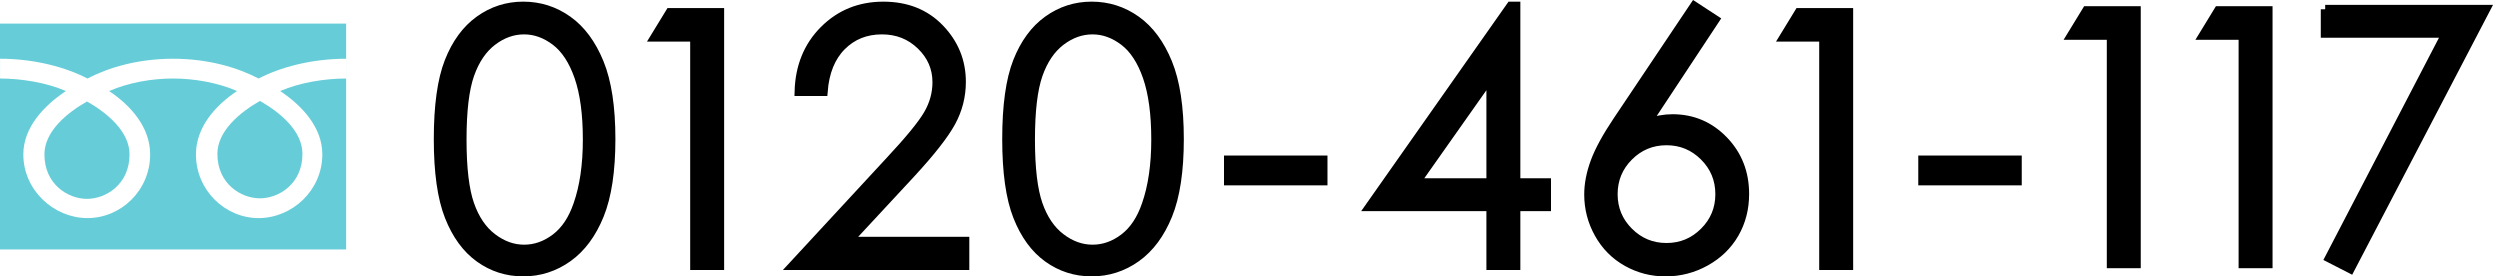
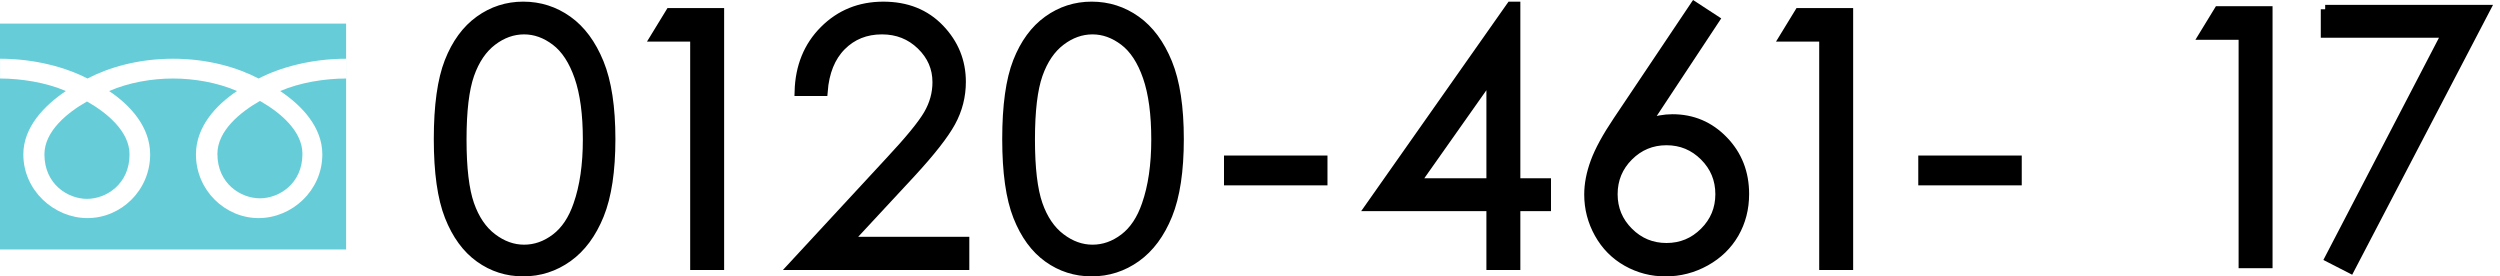
<svg xmlns="http://www.w3.org/2000/svg" version="1.1" id="レイヤー_1" x="0px" y="0px" width="283.698px" height="31.366px" viewBox="5.4 0.503 283.698 31.366" enable-background="new 5.4 0.503 283.698 31.366" xml:space="preserve">
  <g display="none">
    <path display="inline" d="M58.257,1.522c6.305,0,9.458,5.016,9.458,15.044c0,9.983-3.153,14.979-9.458,14.979   c-6.291,0-9.436-4.992-9.436-14.979C48.821,6.537,51.966,1.522,58.257,1.522z M58.257,28.598c1.833,0,3.226-0.883,4.179-2.649   c0.953-1.766,1.43-4.894,1.43-9.382c0-4.5-0.477-7.646-1.43-9.436c-0.954-1.789-2.346-2.685-4.179-2.685   c-1.818,0-3.204,0.896-4.157,2.685c-0.954,1.789-1.43,4.935-1.43,9.436c0,4.488,0.476,7.615,1.43,9.382   C55.053,27.715,56.438,28.598,58.257,28.598z" />
    <path display="inline" d="M85.864,31.039h-3.717V8.208c-1.511,1.012-3.842,1.518-6.995,1.518V6.801c4.56,0,7.178-1.759,7.852-5.279   h2.859L85.864,31.039L85.864,31.039z" />
    <path display="inline" d="M114.814,31.039H95.591c0-1.773,0.546-3.464,1.638-5.068c1.092-1.606,3.794-4.258,8.105-7.951   c1.54-1.014,2.848-2.223,3.926-3.628c1.078-1.407,1.617-3.006,1.617-4.795c0-1.598-0.462-2.854-1.386-3.771   c-0.924-0.917-2.221-1.375-3.893-1.375c-1.452,0-2.691,0.462-3.717,1.386c-1.026,0.924-1.605,2.288-1.737,4.091h-3.871   c0.22-2.552,1.162-4.589,2.826-6.115c1.664-1.524,3.86-2.288,6.587-2.288c2.889,0,5.117,0.777,6.687,2.332   c1.569,1.556,2.354,3.497,2.354,5.829c0,2.112-0.58,3.975-1.738,5.587c-1.158,1.613-2.771,3.263-4.839,4.949   c-4.839,4.076-7.295,6.532-7.368,7.368h14.033L114.814,31.039L114.814,31.039z" />
    <path display="inline" d="M129.269,1.522c6.305,0,9.458,5.016,9.458,15.044c0,9.983-3.153,14.979-9.458,14.979   c-6.291,0-9.436-4.992-9.436-14.979C119.833,6.537,122.978,1.522,129.269,1.522z M129.269,28.598c1.833,0,3.226-0.883,4.179-2.649   c0.953-1.767,1.43-4.894,1.43-9.382c0-4.5-0.477-7.646-1.43-9.436c-0.954-1.789-2.346-2.685-4.179-2.685   c-1.818,0-3.204,0.896-4.157,2.685c-0.954,1.789-1.43,4.935-1.43,9.436c0,4.488,0.476,7.615,1.43,9.382   C126.064,27.715,127.45,28.598,129.269,28.598z" />
    <path display="inline" d="M153.862,22.329h-10.887v-3.585h10.887V22.329z" />
    <path display="inline" d="M176.981,24.109h-3.938v6.931h-3.738v-6.931h-12.384v-3.274l13.196-19.181h2.926v19.181h3.938V24.109z    M169.31,20.834V7.527l-8.91,13.308H169.31z" />
-     <path display="inline" d="M185.588,15.379c1.906-2.098,4.101-3.146,6.577-3.146c2.436,0,4.484,0.88,6.158,2.641   c1.672,1.759,2.507,4.003,2.507,6.729c0,2.756-0.828,5.104-2.483,7.037c-1.658,1.937-3.856,2.902-6.6,2.902   c-3.153,0-5.6-1.213-7.336-3.642c-1.737-2.428-2.605-5.904-2.605-10.438c0-10.631,3.418-15.947,10.25-15.947   c2.17,0,4.01,0.609,5.521,1.826c1.51,1.217,2.427,3.021,2.749,5.411h-3.827c-0.337-2.874-1.886-4.312-4.642-4.312   c-1.789,0-3.232,0.942-4.334,2.827C186.424,9.158,185.776,11.86,185.588,15.379z M185.544,18.281   c0.044,3.313,0.616,5.86,1.716,7.645c1.101,1.781,2.565,2.672,4.398,2.672c1.612,0,2.899-0.646,3.858-1.936   c0.961-1.29,1.439-2.896,1.439-4.816c0-1.965-0.491-3.574-1.475-4.828c-0.982-1.252-2.295-1.879-3.938-1.879   C189.496,15.137,187.494,16.186,185.544,18.281z" />
    <path display="inline" d="M218.851,31.039h-3.719V8.208c-1.511,1.012-3.842,1.518-6.992,1.518V6.801   c4.561,0,7.176-1.759,7.853-5.279h2.858V31.039z" />
    <path display="inline" d="M239.507,22.329h-10.888v-3.585h10.888V22.329z" />
  </g>
  <path display="none" opacity="0.1" enable-background="new    " d="M255.86,30.759h-3.717V7.927  c-1.512,1.012-3.843,1.518-6.994,1.518V6.52c4.562,0,7.178-1.759,7.854-5.278h2.857V30.759z" />
  <path display="none" opacity="0.1" enable-background="new    " d="M269.804,14.847c1.905-2.097,4.1-3.146,6.576-3.146  c2.436,0,4.485,0.88,6.158,2.64c1.672,1.759,2.507,4.002,2.507,6.73c0,2.757-0.828,5.103-2.483,7.037  c-1.658,1.937-3.856,2.901-6.6,2.901c-3.152,0-5.6-1.213-7.336-3.639c-1.736-2.43-2.605-5.906-2.605-10.438  c0-10.631,3.418-15.947,10.25-15.947c2.17,0,4.01,0.609,5.521,1.826c1.51,1.217,2.427,3.021,2.749,5.411h-3.827  c-0.337-2.874-1.885-4.311-4.642-4.311c-1.788,0-3.232,0.941-4.334,2.826C270.64,8.626,269.992,11.328,269.804,14.847z   M269.759,17.75c0.045,3.313,0.616,5.86,1.717,7.645c1.101,1.781,2.564,2.672,4.397,2.672c1.612,0,2.899-0.646,3.858-1.936  c0.961-1.291,1.439-2.896,1.439-4.816c0-1.965-0.49-3.572-1.474-4.829c-0.983-1.253-2.296-1.88-3.938-1.88  C273.711,14.605,271.709,15.654,269.759,17.75z" />
  <path display="none" opacity="0.1" enable-background="new    " d="M294.758,14.847c1.906-2.097,4.102-3.146,6.577-3.146  c2.435,0,4.485,0.88,6.158,2.64c1.672,1.759,2.507,4.003,2.507,6.73c0,2.757-0.828,5.103-2.484,7.037  c-1.656,1.937-3.855,2.901-6.599,2.901c-3.153,0-5.6-1.213-7.336-3.639c-1.737-2.43-2.605-5.906-2.605-10.438  c0-10.631,3.418-15.947,10.249-15.947c2.171,0,4.012,0.609,5.521,1.826s2.427,3.021,2.749,5.411h-3.827  c-0.337-2.874-1.885-4.311-4.641-4.311c-1.789,0-3.233,0.941-4.335,2.826C295.594,8.626,294.946,11.329,294.758,14.847z   M294.714,17.75c0.044,3.313,0.616,5.86,1.717,7.645c1.1,1.781,2.564,2.672,4.397,2.672c1.613,0,2.898-0.646,3.857-1.936  c0.963-1.291,1.44-2.896,1.44-4.816c0-1.965-0.491-3.572-1.474-4.828c-0.983-1.253-2.295-1.88-3.938-1.88  C298.666,14.606,296.664,15.654,294.714,17.75z" />
  <g>
    <g>
      <path fill="#66CDD8" d="M30.07,17.967c0,3.395,2.672,5.041,4.826,5.041c2.156,0,4.824-1.646,4.824-5.041    c0-2.64-2.601-4.751-4.824-6.009C32.684,13.219,30.07,15.327,30.07,17.967z" />
      <path fill="#66CDD8" d="M10.441,18.023c0,3.396,2.677,5.047,4.83,5.047S20.1,21.42,20.1,18.023c0-2.636-2.61-4.747-4.828-6.005    C13.05,13.276,10.441,15.387,10.441,18.023z" />
      <path fill="#66CDD8" d="M5.4,3.183v25.632h39.277V3.183H5.4z M44.676,9.413c-2.361,0-5.23,0.442-7.48,1.422    c2.428,1.619,4.781,4.084,4.781,7.188c0,4.099-3.441,7.229-7.233,7.229c-3.781,0-7.108-3.133-7.108-7.229    c0-3.104,2.227-5.569,4.657-7.188c-2.25-0.979-4.896-1.422-7.256-1.422s-5.009,0.442-7.255,1.422    c2.428,1.619,4.656,4.084,4.656,7.188c0,4.099-3.319,7.229-7.111,7.229c-3.789,0-7.28-3.133-7.28-7.229    c0-3.104,2.402-5.569,4.827-7.188c-2.25-0.979-5.109-1.422-7.469-1.422V7.169c3.99,0,7.52,0.997,9.92,2.244    c2.402-1.247,5.72-2.244,9.712-2.244c3.991,0,7.308,0.997,9.711,2.244c2.399-1.247,5.937-2.244,9.933-2.244v2.244H44.676z" />
    </g>
    <path stroke="#000000" stroke-miterlimit="10" d="M55.127,16.29c0-3.79,0.407-6.72,1.221-8.79c0.814-2.07,1.963-3.64,3.447-4.707   s3.145-1.603,4.98-1.603c1.861,0,3.548,0.537,5.059,1.611c1.512,1.074,2.705,2.686,3.584,4.834s1.318,5.033,1.318,8.653   c0,3.604-0.434,6.477-1.299,8.612c-0.867,2.136-2.062,3.746-3.584,4.834c-1.523,1.086-3.217,1.632-5.078,1.632   c-1.836,0-3.489-0.527-4.961-1.582c-1.473-1.056-2.621-2.627-3.447-4.718C55.54,22.978,55.127,20.052,55.127,16.29z M57.842,16.339   c0,3.244,0.29,5.697,0.869,7.358c0.579,1.66,1.436,2.923,2.568,3.781c1.133,0.861,2.33,1.291,3.594,1.291   c1.275,0,2.468-0.42,3.574-1.262c1.105-0.84,1.945-2.1,2.52-3.781c0.717-2.047,1.074-4.51,1.074-7.389   c0-2.894-0.318-5.261-0.957-7.106c-0.639-1.844-1.521-3.191-2.646-4.046c-1.125-0.854-2.313-1.28-3.563-1.28   c-1.276,0-2.474,0.428-3.595,1.28c-1.119,0.854-1.973,2.111-2.559,3.772C58.135,10.622,57.842,13.081,57.842,16.339z" />
    <path stroke="#000000" stroke-miterlimit="10" d="M81.428,1.915h5.646v28.73h-2.853V4.727h-4.512L81.428,1.915z" />
    <path stroke="#000000" stroke-miterlimit="10" d="M98.822,10.898h-2.754c0.078-2.833,1.024-5.159,2.842-6.978   c1.816-1.819,4.061-2.729,6.729-2.729c2.645,0,4.782,0.854,6.416,2.561c1.635,1.707,2.451,3.719,2.451,6.038   c0,1.628-0.39,3.155-1.169,4.582c-0.778,1.426-2.292,3.357-4.538,5.793l-7.156,7.707h13.254v2.772H95.385l10.977-11.863   c2.228-2.385,3.676-4.153,4.347-5.307s1.006-2.368,1.006-3.646c0-1.616-0.603-3.008-1.807-4.174s-2.679-1.75-4.425-1.75   c-1.836,0-3.361,0.612-4.58,1.837C99.686,6.967,98.991,8.685,98.822,10.898z" />
    <path stroke="#000000" stroke-miterlimit="10" d="M119.631,16.29c0-3.79,0.407-6.72,1.221-8.79c0.814-2.07,1.963-3.64,3.447-4.707   s3.145-1.603,4.98-1.603c1.861,0,3.548,0.537,5.059,1.611c1.512,1.074,2.705,2.686,3.584,4.834s1.318,5.033,1.318,8.653   c0,3.604-0.434,6.477-1.299,8.612c-0.866,2.136-2.062,3.746-3.584,4.834c-1.523,1.086-3.217,1.632-5.078,1.632   c-1.836,0-3.489-0.527-4.961-1.582c-1.473-1.056-2.62-2.627-3.447-4.718C120.044,22.978,119.631,20.052,119.631,16.29z    M122.346,16.339c0,3.244,0.291,5.697,0.869,7.358c0.579,1.66,1.436,2.923,2.568,3.781c1.133,0.861,2.331,1.291,3.594,1.291   c1.275,0,2.469-0.42,3.574-1.262c1.105-0.84,1.945-2.1,2.52-3.781c0.717-2.047,1.074-4.51,1.074-7.389   c0-2.894-0.318-5.261-0.957-7.106c-0.638-1.844-1.521-3.191-2.646-4.046c-1.125-0.854-2.313-1.28-3.563-1.28   c-1.276,0-2.474,0.428-3.594,1.28c-1.12,0.854-1.974,2.111-2.56,3.772C122.639,10.622,122.346,13.081,122.346,16.339z" />
    <path stroke="#000000" stroke-miterlimit="10" d="M144.799,18.653h10.742v2.384h-10.742V18.653z" />
    <path stroke="#000000" stroke-miterlimit="10" d="M176.846,1.191h0.582v20.04h3.478v2.734h-3.478v6.68h-2.852v-6.68h-13.75   L176.846,1.191z M174.576,21.231V9.164l-8.512,12.067H174.576z" />
    <path stroke="#000000" stroke-miterlimit="10" d="M197.666,1.191l2.363,1.542l-7.771,11.758c1.042-0.352,2.021-0.526,2.933-0.526   c2.281,0,4.22,0.824,5.811,2.471c1.591,1.646,2.387,3.674,2.387,6.084c0,1.652-0.385,3.146-1.152,4.482   c-0.771,1.334-1.861,2.395-3.275,3.184c-1.414,0.787-2.938,1.183-4.564,1.183c-1.578,0-3.041-0.382-4.391-1.144   s-2.408-1.834-3.178-3.213c-0.77-1.381-1.153-2.859-1.153-4.434c0-1.173,0.237-2.406,0.714-3.701s1.327-2.855,2.553-4.679   L197.666,1.191z M194.512,16.485c-1.671,0-3.096,0.591-4.275,1.769c-1.178,1.178-1.77,2.606-1.77,4.287   c0,1.666,0.59,3.088,1.771,4.268c1.181,1.178,2.604,1.769,4.273,1.769c1.67,0,3.094-0.591,4.274-1.769   c1.181-1.18,1.771-2.602,1.771-4.268c0-1.681-0.591-3.109-1.771-4.287C197.605,17.075,196.18,16.485,194.512,16.485z" />
    <path stroke="#000000" stroke-miterlimit="10" d="M209.549,1.915h5.645v28.73h-2.852V4.727h-4.512L209.549,1.915z" />
    <path stroke="#000000" stroke-miterlimit="10" d="M223.584,18.653h10.742v2.384h-10.742V18.653z" />
    <g>
-       <path stroke="#000000" stroke-miterlimit="10" d="M242.186,1.707h5.645v28.73h-2.852V4.519h-4.512L242.186,1.707z" />
      <path stroke="#000000" stroke-miterlimit="10" d="M257.142,1.707h5.645v28.73h-2.852V4.519h-4.512L257.142,1.707z" />
      <path stroke="#000000" stroke-miterlimit="10" d="M269.259,1.553h18.223L272.11,31.007l-2.379-1.22l13.265-25.5h-13.735V1.553    H269.259z" />
    </g>
  </g>
</svg>